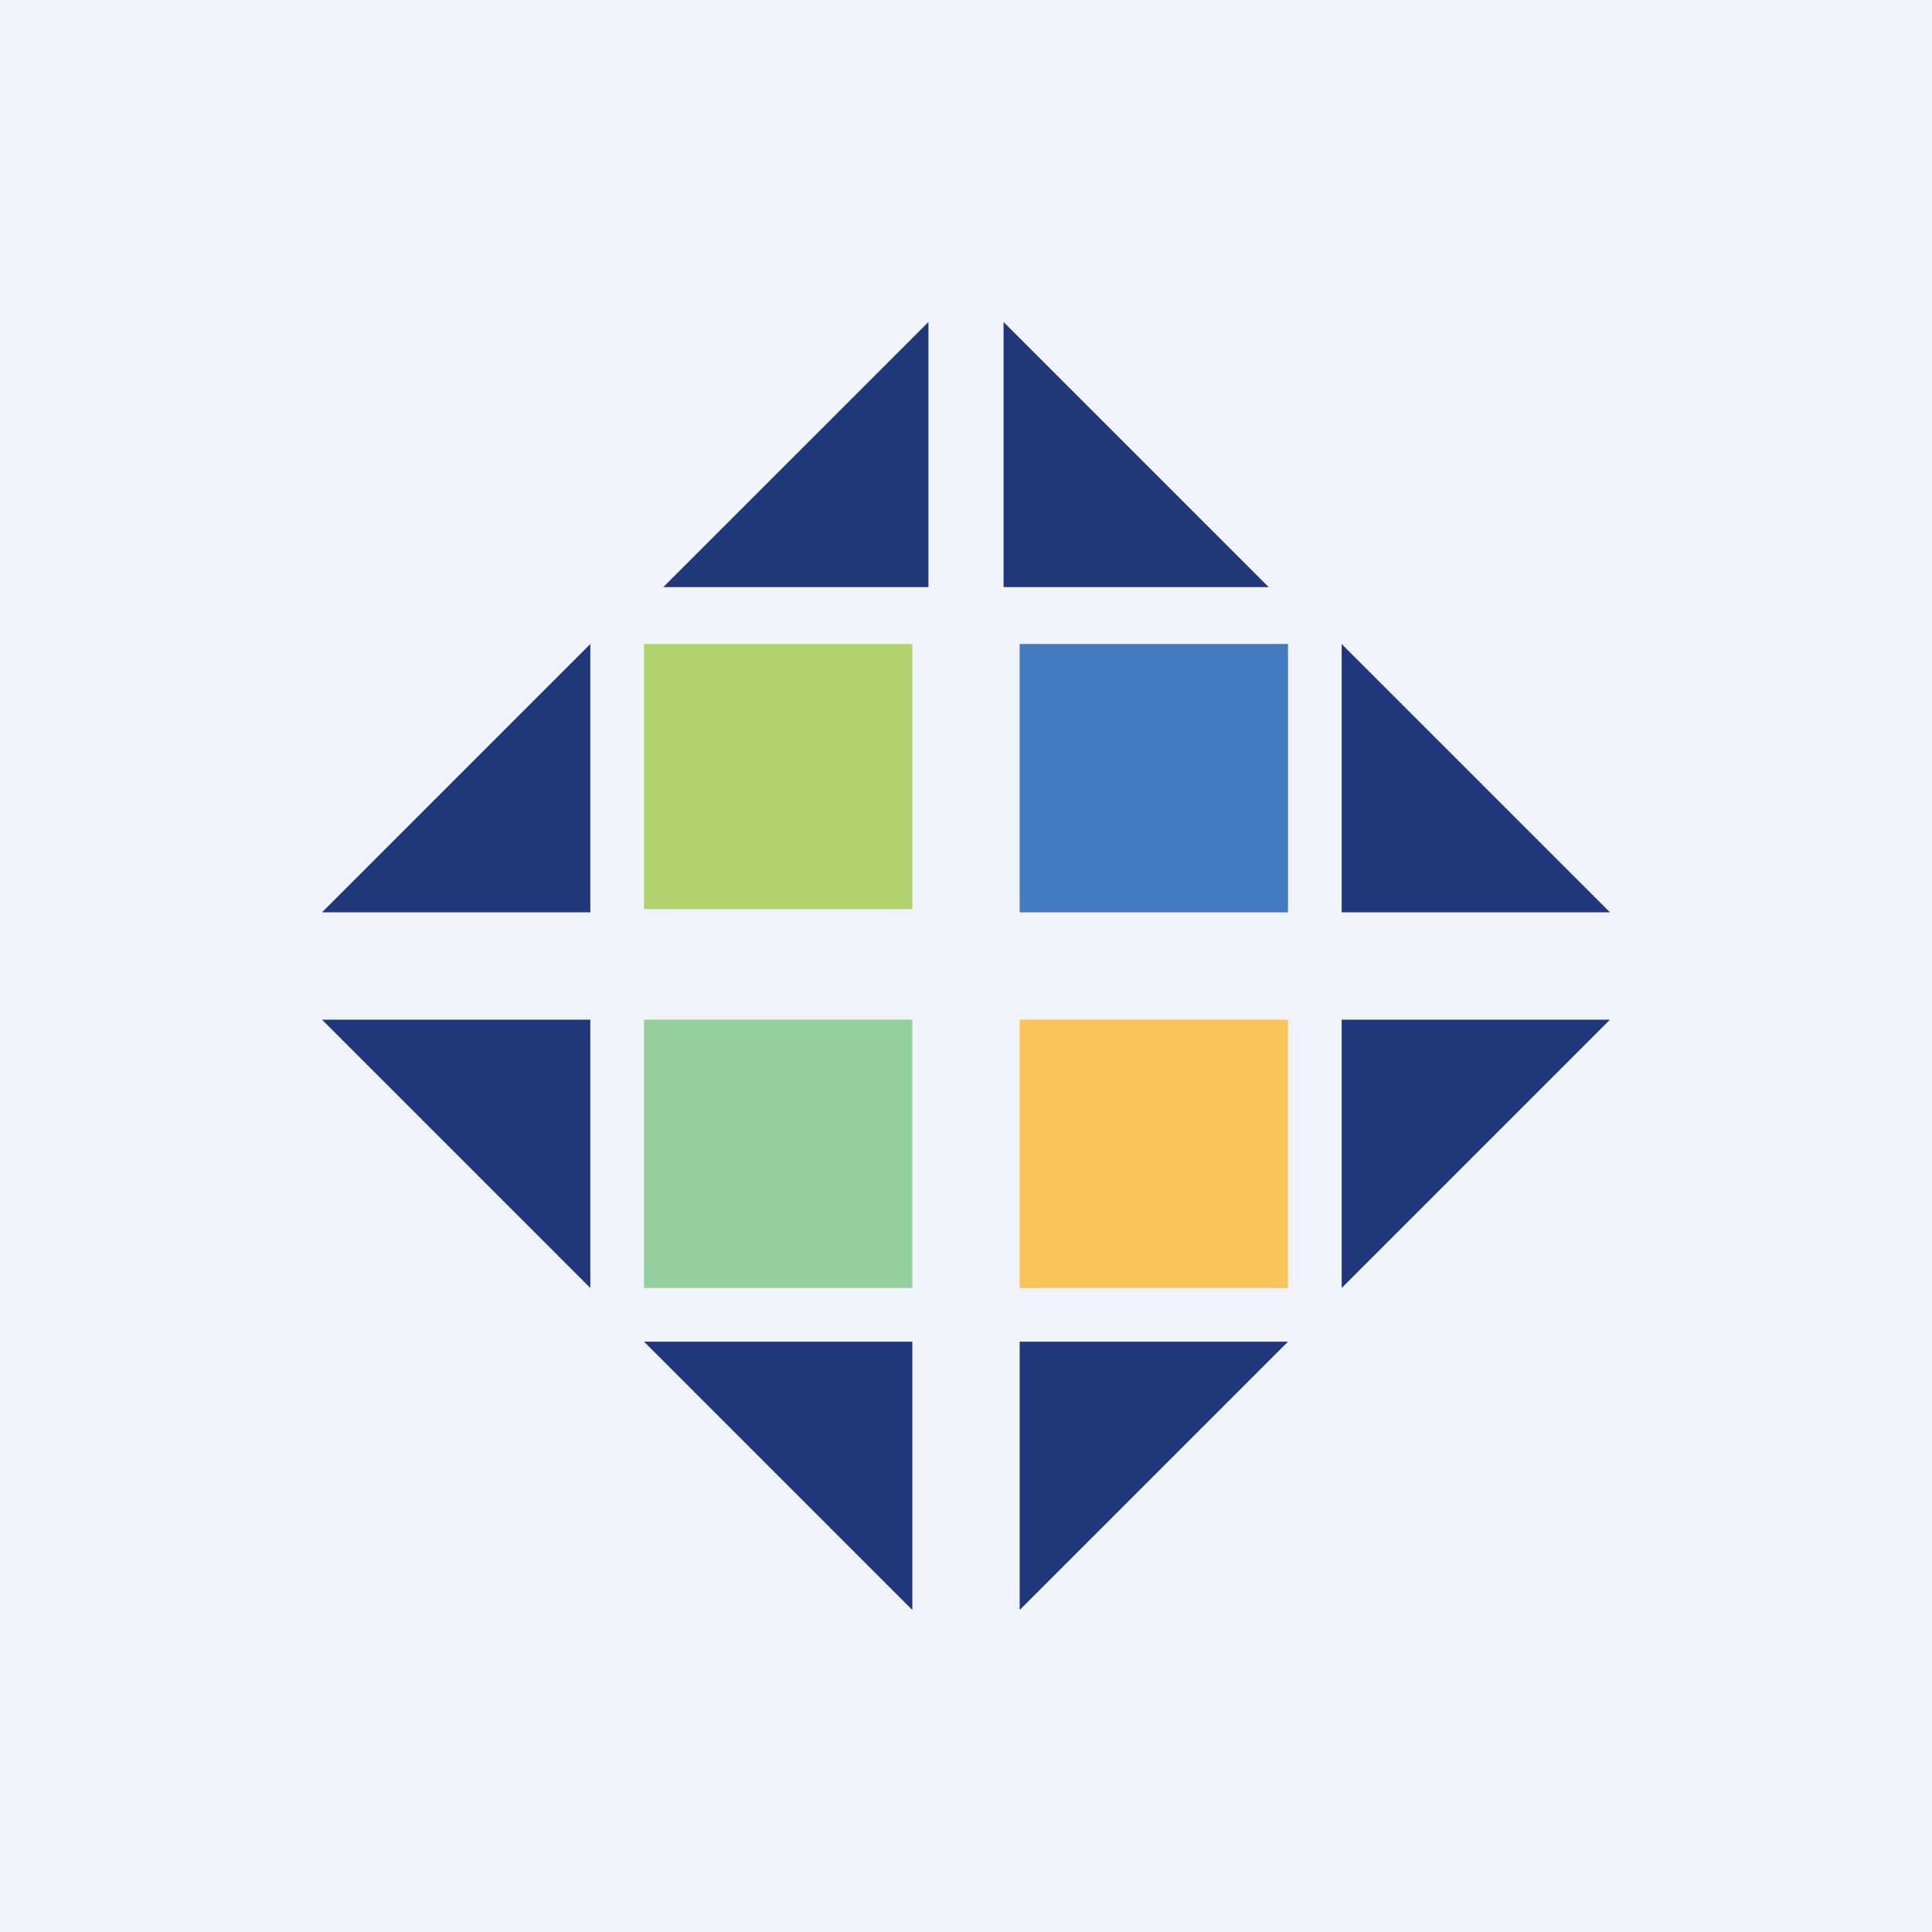
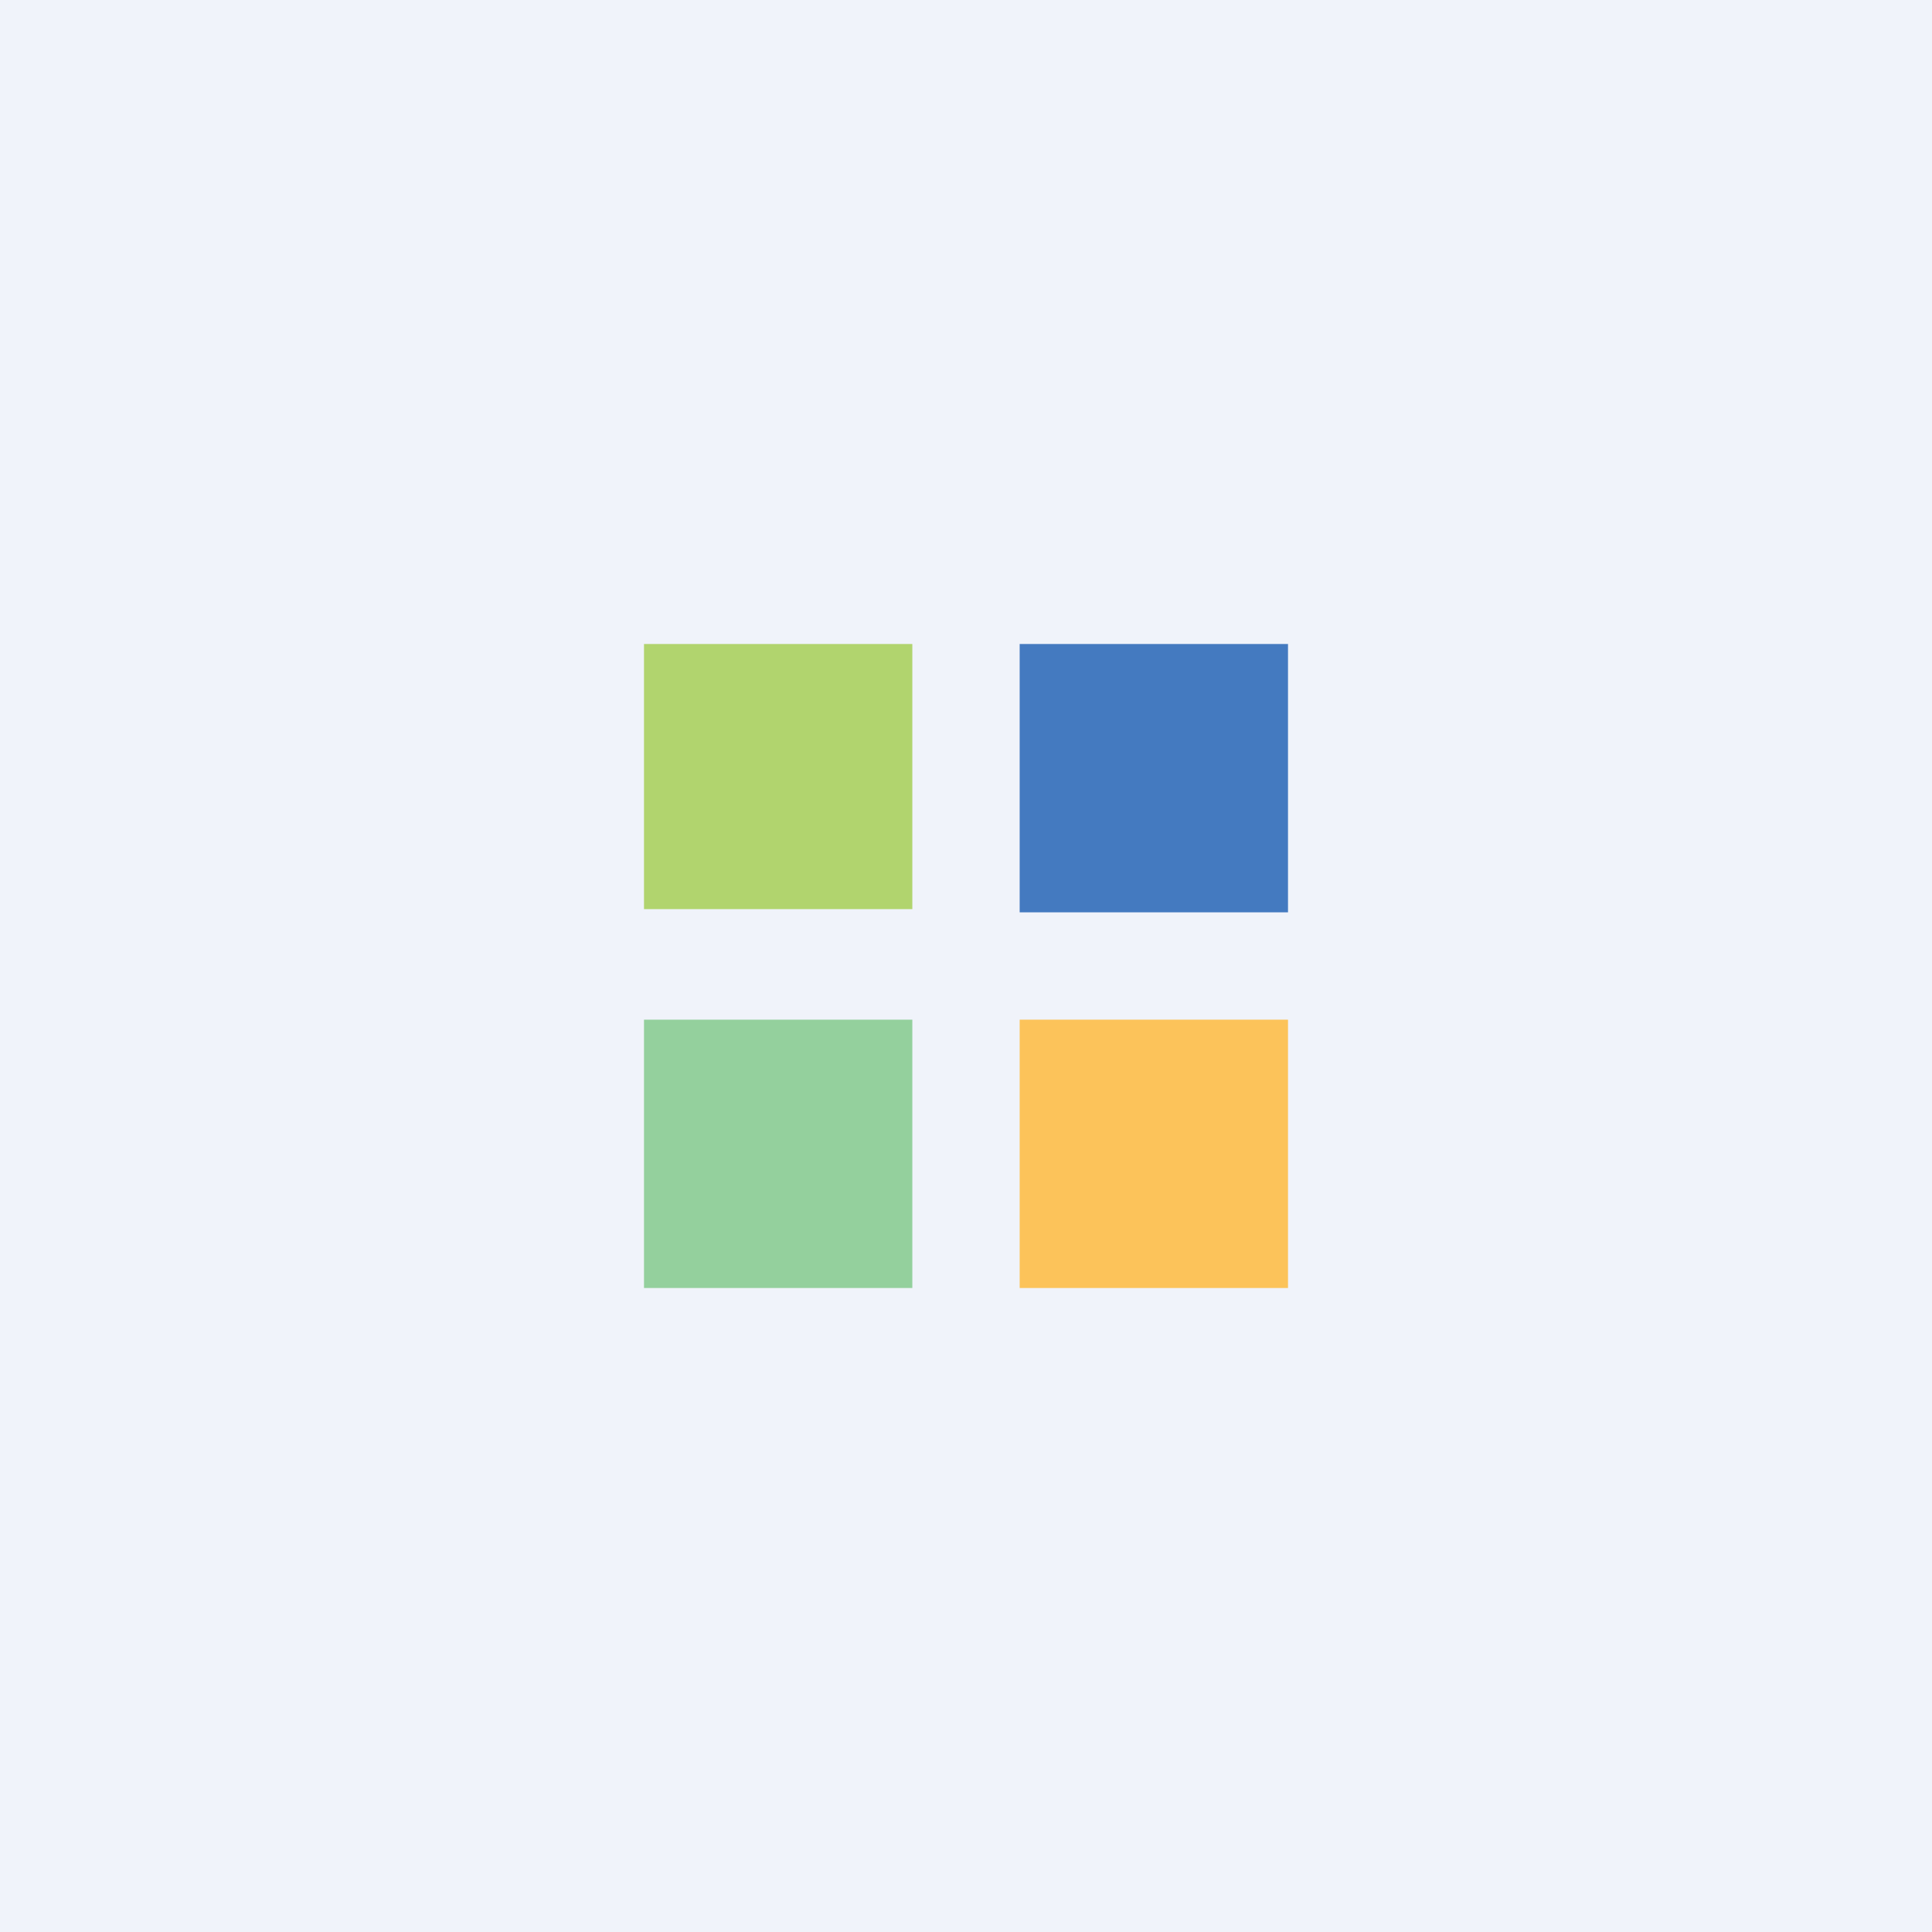
<svg xmlns="http://www.w3.org/2000/svg" width="18" height="18" viewBox="0 0 18 18">
  <path fill="#F0F3FA" d="M0 0h18v18H0z" />
-   <path d="M8.65 3 6.18 5.47h2.47V3ZM9.35 3l2.47 2.47H9.35V3ZM9.5 15l2.5-2.5H9.5V15ZM8.5 15 6 12.5h2.5V15ZM3 9.5 5.5 12V9.5H3ZM3 8.5 5.5 6v2.5H3ZM15 9.5 12.5 12V9.5H15ZM15 8.5 12.5 6v2.5H15Z" fill="#20377A" />
  <path fill="#B1D46E" d="M6 6h2.5v2.47H6z" />
  <path fill="#94D09D" d="M6 9.5h2.5V12H6z" />
  <path fill="#FCC35A" d="M9.5 9.5H12V12H9.5z" />
  <path fill="#447AC0" d="M9.5 6H12v2.5H9.5z" />
</svg>